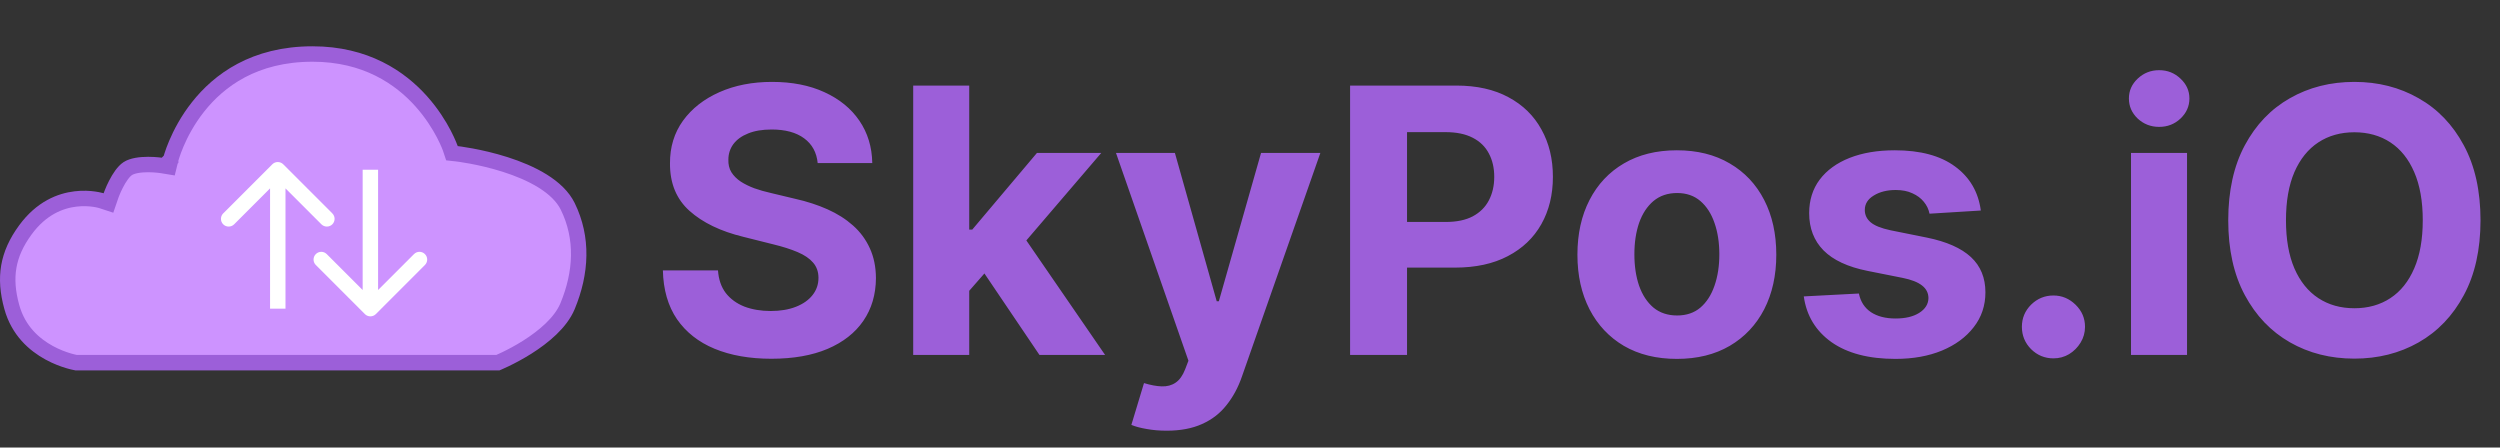
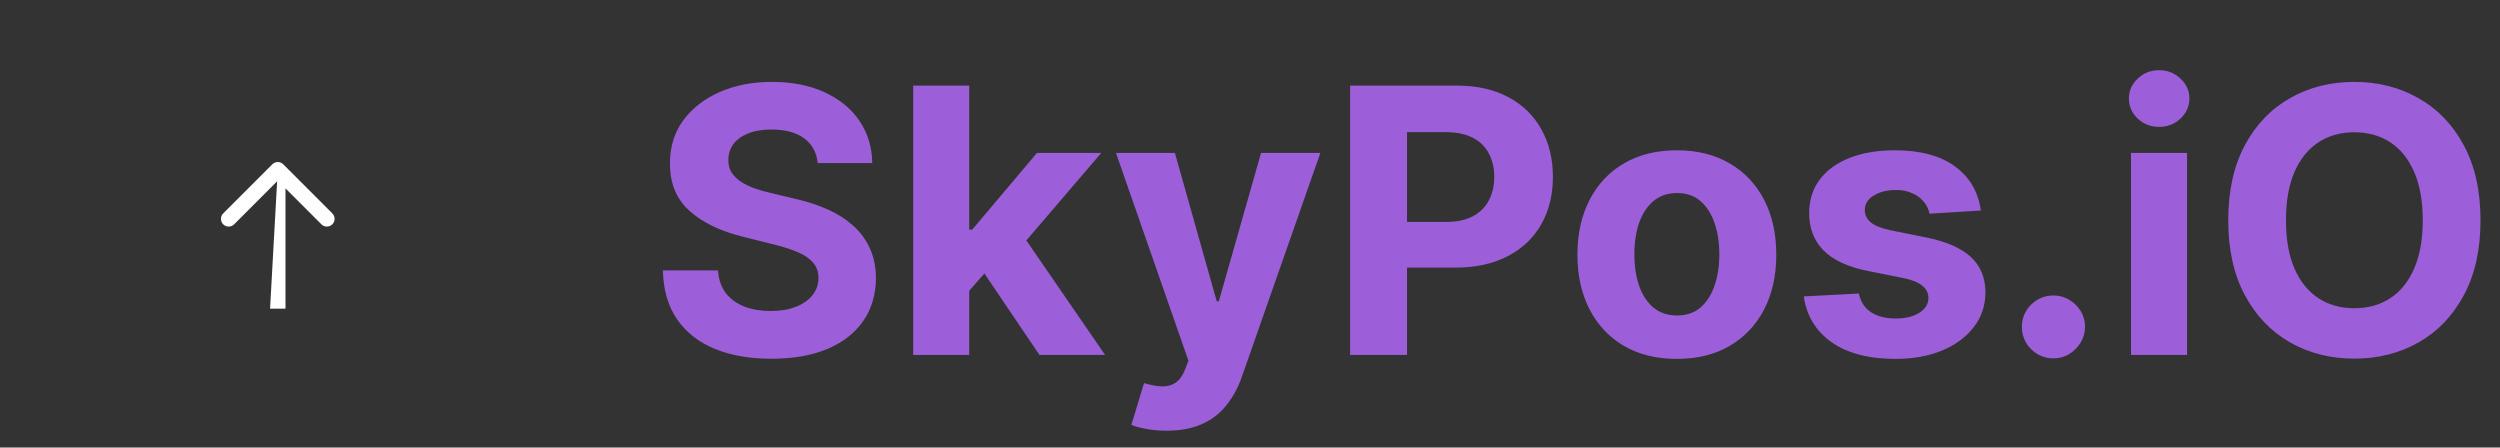
<svg xmlns="http://www.w3.org/2000/svg" width="162" height="29" viewBox="0 0 162 29" fill="none">
  <rect x="0" y="0" width="162" height="29" fill="#333333" stroke="none" />
  <path d="M52.986 10.565C52.918 9.878 52.625 9.344 52.108 8.963C51.591 8.582 50.889 8.392 50.003 8.392C49.401 8.392 48.892 8.477 48.477 8.648C48.062 8.812 47.744 9.043 47.523 9.338C47.307 9.634 47.199 9.969 47.199 10.344C47.188 10.656 47.253 10.929 47.395 11.162C47.543 11.395 47.744 11.597 48 11.767C48.256 11.932 48.551 12.077 48.886 12.202C49.222 12.321 49.58 12.423 49.96 12.508L51.528 12.883C52.29 13.054 52.989 13.281 53.625 13.565C54.261 13.849 54.812 14.199 55.278 14.614C55.744 15.028 56.105 15.517 56.361 16.079C56.622 16.642 56.756 17.287 56.761 18.014C56.756 19.082 56.483 20.009 55.943 20.793C55.409 21.571 54.636 22.176 53.625 22.608C52.619 23.034 51.406 23.247 49.986 23.247C48.577 23.247 47.349 23.031 46.304 22.599C45.264 22.168 44.452 21.528 43.867 20.682C43.287 19.829 42.983 18.776 42.955 17.52H46.526C46.565 18.105 46.733 18.594 47.028 18.986C47.33 19.372 47.73 19.665 48.23 19.864C48.736 20.057 49.307 20.153 49.943 20.153C50.568 20.153 51.111 20.062 51.571 19.881C52.037 19.699 52.398 19.446 52.653 19.122C52.909 18.798 53.037 18.426 53.037 18.006C53.037 17.614 52.92 17.284 52.688 17.017C52.46 16.75 52.125 16.523 51.682 16.335C51.244 16.148 50.707 15.977 50.071 15.824L48.17 15.347C46.699 14.989 45.537 14.429 44.685 13.668C43.832 12.906 43.409 11.881 43.415 10.591C43.409 9.534 43.69 8.611 44.258 7.821C44.832 7.031 45.619 6.415 46.619 5.972C47.619 5.528 48.756 5.307 50.028 5.307C51.324 5.307 52.455 5.528 53.42 5.972C54.392 6.415 55.148 7.031 55.688 7.821C56.227 8.611 56.506 9.526 56.523 10.565H52.986ZM62.465 19.233L62.474 14.878H63.002L67.195 9.909H71.363L65.729 16.489H64.869L62.465 19.233ZM59.175 23V5.545H62.806V23H59.175ZM67.357 23L63.505 17.298L65.925 14.733L71.61 23H67.357ZM75.597 27.909C75.136 27.909 74.704 27.872 74.301 27.798C73.903 27.73 73.574 27.642 73.312 27.534L74.131 24.824C74.557 24.954 74.94 25.026 75.281 25.037C75.628 25.048 75.926 24.969 76.176 24.798C76.432 24.628 76.639 24.338 76.798 23.929L77.011 23.375L72.315 9.909H76.133L78.844 19.523H78.98L81.716 9.909H85.56L80.472 24.415C80.227 25.119 79.895 25.733 79.474 26.256C79.06 26.784 78.534 27.19 77.898 27.474C77.261 27.764 76.494 27.909 75.597 27.909ZM87.486 23V5.545H94.372C95.696 5.545 96.824 5.798 97.756 6.304C98.688 6.804 99.398 7.5 99.886 8.392C100.381 9.278 100.628 10.301 100.628 11.46C100.628 12.619 100.378 13.642 99.878 14.528C99.378 15.415 98.653 16.105 97.704 16.599C96.761 17.094 95.619 17.341 94.278 17.341H89.889V14.383H93.682C94.392 14.383 94.977 14.261 95.438 14.017C95.903 13.767 96.25 13.423 96.477 12.986C96.71 12.543 96.827 12.034 96.827 11.46C96.827 10.881 96.71 10.375 96.477 9.943C96.25 9.506 95.903 9.168 95.438 8.929C94.972 8.685 94.381 8.562 93.665 8.562H91.176V23H87.486ZM108.661 23.256C107.337 23.256 106.192 22.974 105.226 22.412C104.266 21.844 103.524 21.054 103.001 20.043C102.479 19.026 102.217 17.847 102.217 16.506C102.217 15.153 102.479 13.972 103.001 12.96C103.524 11.943 104.266 11.153 105.226 10.591C106.192 10.023 107.337 9.739 108.661 9.739C109.984 9.739 111.126 10.023 112.087 10.591C113.053 11.153 113.797 11.943 114.32 12.96C114.842 13.972 115.104 15.153 115.104 16.506C115.104 17.847 114.842 19.026 114.32 20.043C113.797 21.054 113.053 21.844 112.087 22.412C111.126 22.974 109.984 23.256 108.661 23.256ZM108.678 20.443C109.28 20.443 109.783 20.273 110.186 19.932C110.589 19.585 110.893 19.114 111.098 18.517C111.308 17.921 111.413 17.241 111.413 16.48C111.413 15.719 111.308 15.04 111.098 14.443C110.893 13.847 110.589 13.375 110.186 13.028C109.783 12.682 109.28 12.508 108.678 12.508C108.07 12.508 107.558 12.682 107.143 13.028C106.734 13.375 106.425 13.847 106.214 14.443C106.01 15.04 105.908 15.719 105.908 16.48C105.908 17.241 106.01 17.921 106.214 18.517C106.425 19.114 106.734 19.585 107.143 19.932C107.558 20.273 108.07 20.443 108.678 20.443ZM128.357 13.642L125.033 13.847C124.976 13.562 124.854 13.307 124.666 13.079C124.479 12.847 124.232 12.662 123.925 12.526C123.624 12.383 123.263 12.312 122.842 12.312C122.28 12.312 121.805 12.432 121.419 12.671C121.033 12.903 120.839 13.216 120.839 13.608C120.839 13.921 120.964 14.185 121.214 14.401C121.464 14.617 121.893 14.79 122.501 14.921L124.871 15.398C126.143 15.659 127.092 16.079 127.717 16.659C128.342 17.239 128.655 18 128.655 18.943C128.655 19.801 128.402 20.554 127.896 21.202C127.396 21.849 126.709 22.355 125.834 22.719C124.964 23.077 123.962 23.256 122.825 23.256C121.092 23.256 119.712 22.895 118.683 22.173C117.661 21.446 117.061 20.457 116.885 19.207L120.456 19.02C120.564 19.548 120.825 19.952 121.24 20.23C121.655 20.503 122.186 20.639 122.834 20.639C123.47 20.639 123.982 20.517 124.368 20.273C124.76 20.023 124.959 19.702 124.964 19.31C124.959 18.98 124.82 18.71 124.547 18.5C124.274 18.284 123.854 18.119 123.286 18.006L121.018 17.554C119.74 17.298 118.788 16.855 118.163 16.224C117.544 15.594 117.234 14.79 117.234 13.812C117.234 12.972 117.462 12.247 117.916 11.639C118.376 11.031 119.021 10.562 119.851 10.233C120.686 9.903 121.663 9.739 122.783 9.739C124.436 9.739 125.737 10.088 126.686 10.787C127.641 11.486 128.197 12.438 128.357 13.642ZM133.063 23.222C132.501 23.222 132.018 23.023 131.614 22.625C131.217 22.222 131.018 21.739 131.018 21.176C131.018 20.619 131.217 20.142 131.614 19.744C132.018 19.347 132.501 19.148 133.063 19.148C133.609 19.148 134.086 19.347 134.495 19.744C134.904 20.142 135.109 20.619 135.109 21.176C135.109 21.551 135.012 21.895 134.819 22.207C134.631 22.514 134.384 22.761 134.077 22.949C133.771 23.131 133.433 23.222 133.063 23.222ZM138.089 23V9.909H141.72V23H138.089ZM139.913 8.222C139.374 8.222 138.911 8.043 138.524 7.685C138.143 7.321 137.953 6.886 137.953 6.381C137.953 5.881 138.143 5.452 138.524 5.094C138.911 4.73 139.374 4.548 139.913 4.548C140.453 4.548 140.913 4.73 141.294 5.094C141.68 5.452 141.874 5.881 141.874 6.381C141.874 6.886 141.68 7.321 141.294 7.685C140.913 8.043 140.453 8.222 139.913 8.222ZM160.737 14.273C160.737 16.176 160.376 17.796 159.654 19.131C158.938 20.466 157.961 21.486 156.722 22.19C155.489 22.889 154.103 23.239 152.563 23.239C151.012 23.239 149.62 22.886 148.387 22.182C147.154 21.477 146.18 20.457 145.464 19.122C144.748 17.787 144.39 16.171 144.39 14.273C144.39 12.369 144.748 10.75 145.464 9.415C146.18 8.08 147.154 7.062 148.387 6.364C149.62 5.659 151.012 5.307 152.563 5.307C154.103 5.307 155.489 5.659 156.722 6.364C157.961 7.062 158.938 8.08 159.654 9.415C160.376 10.75 160.737 12.369 160.737 14.273ZM156.995 14.273C156.995 13.04 156.81 12 156.441 11.153C156.077 10.307 155.563 9.665 154.898 9.227C154.234 8.79 153.455 8.571 152.563 8.571C151.671 8.571 150.893 8.79 150.228 9.227C149.563 9.665 149.046 10.307 148.677 11.153C148.313 12 148.131 13.04 148.131 14.273C148.131 15.506 148.313 16.546 148.677 17.392C149.046 18.239 149.563 18.881 150.228 19.318C150.893 19.756 151.671 19.974 152.563 19.974C153.455 19.974 154.234 19.756 154.898 19.318C155.563 18.881 156.077 18.239 156.441 17.392C156.81 16.546 156.995 15.506 156.995 14.273Z" fill="#9C5FD9" />
-   <path d="M20.25 3.5C23.701 3.5 25.926 5.034 27.298 6.567C27.987 7.338 28.461 8.109 28.763 8.688C28.913 8.976 29.02 9.216 29.089 9.381C29.123 9.463 29.148 9.526 29.163 9.568C29.171 9.589 29.176 9.606 29.18 9.615C29.181 9.62 29.183 9.623 29.184 9.625V9.626L29.285 9.929L29.602 9.964H29.605C29.607 9.964 29.611 9.965 29.616 9.966C29.627 9.967 29.643 9.969 29.664 9.972C29.706 9.977 29.77 9.985 29.852 9.997C30.015 10.021 30.253 10.058 30.543 10.112C31.124 10.221 31.912 10.395 32.742 10.66C33.574 10.926 34.434 11.277 35.166 11.733C35.901 12.192 36.476 12.736 36.789 13.373C37.796 15.421 37.68 17.672 36.776 19.844C36.335 20.904 35.233 21.825 34.157 22.503C33.631 22.834 33.133 23.094 32.768 23.27C32.585 23.359 32.435 23.426 32.333 23.471C32.307 23.482 32.284 23.492 32.265 23.5H4.931C4.909 23.496 4.876 23.489 4.834 23.48C4.743 23.461 4.609 23.429 4.443 23.38C4.112 23.282 3.659 23.119 3.182 22.857C2.227 22.335 1.193 21.437 0.767 19.902C0.496 18.93 0.433 18.078 0.57 17.28C0.707 16.484 1.05 15.711 1.637 14.907C2.686 13.47 3.923 13.009 4.89 12.893C5.379 12.834 5.806 12.863 6.107 12.907C6.258 12.929 6.376 12.954 6.454 12.974C6.493 12.983 6.522 12.991 6.54 12.996C6.549 12.999 6.555 13.001 6.559 13.002C6.56 13.002 6.561 13.002 6.562 13.002L7.028 13.155L7.188 12.688C7.188 12.688 7.188 12.688 7.188 12.687C7.189 12.685 7.191 12.681 7.192 12.677C7.196 12.668 7.2 12.653 7.207 12.634C7.221 12.596 7.243 12.54 7.271 12.471C7.327 12.331 7.409 12.14 7.514 11.937C7.735 11.504 8.008 11.105 8.276 10.928C8.568 10.735 9.079 10.661 9.604 10.661C9.852 10.661 10.076 10.678 10.239 10.694C10.32 10.703 10.386 10.711 10.43 10.717C10.451 10.72 10.468 10.722 10.479 10.724C10.483 10.724 10.487 10.724 10.489 10.725H10.491V10.726L10.948 10.801L11.059 10.351L11.058 10.35L11.059 10.349C11.059 10.347 11.06 10.343 11.062 10.338C11.064 10.327 11.069 10.309 11.075 10.285C11.088 10.238 11.11 10.167 11.14 10.074C11.199 9.889 11.293 9.621 11.431 9.298C11.707 8.65 12.153 7.787 12.834 6.926C14.186 5.216 16.47 3.5 20.25 3.5Z" fill="#CD93FF" stroke="#9C5FD9" />
-   <path d="M18.354 10.646C18.158 10.451 17.842 10.451 17.646 10.646L14.464 13.828C14.269 14.024 14.269 14.34 14.464 14.536C14.66 14.731 14.976 14.731 15.172 14.536L18 11.707L20.828 14.536C21.024 14.731 21.34 14.731 21.535 14.536C21.731 14.34 21.731 14.024 21.535 13.828L18.354 10.646ZM18 20L18.5 20L18.5 11L18 11L17.5 11L17.5 20L18 20Z" fill="white" />
-   <path d="M24.354 20.354C24.158 20.549 23.842 20.549 23.646 20.354L20.465 17.172C20.269 16.976 20.269 16.66 20.465 16.465C20.66 16.269 20.976 16.269 21.172 16.465L24 19.293L26.828 16.465C27.024 16.269 27.34 16.269 27.535 16.465C27.731 16.66 27.731 16.976 27.535 17.172L24.354 20.354ZM24 11L24.5 11L24.5 20L24 20L23.5 20L23.5 11L24 11Z" fill="white" />
+   <path d="M18.354 10.646C18.158 10.451 17.842 10.451 17.646 10.646L14.464 13.828C14.269 14.024 14.269 14.34 14.464 14.536C14.66 14.731 14.976 14.731 15.172 14.536L18 11.707L20.828 14.536C21.024 14.731 21.34 14.731 21.535 14.536C21.731 14.34 21.731 14.024 21.535 13.828L18.354 10.646ZM18 20L18.5 20L18.5 11L18 11L17.5 20L18 20Z" fill="white" />
</svg>